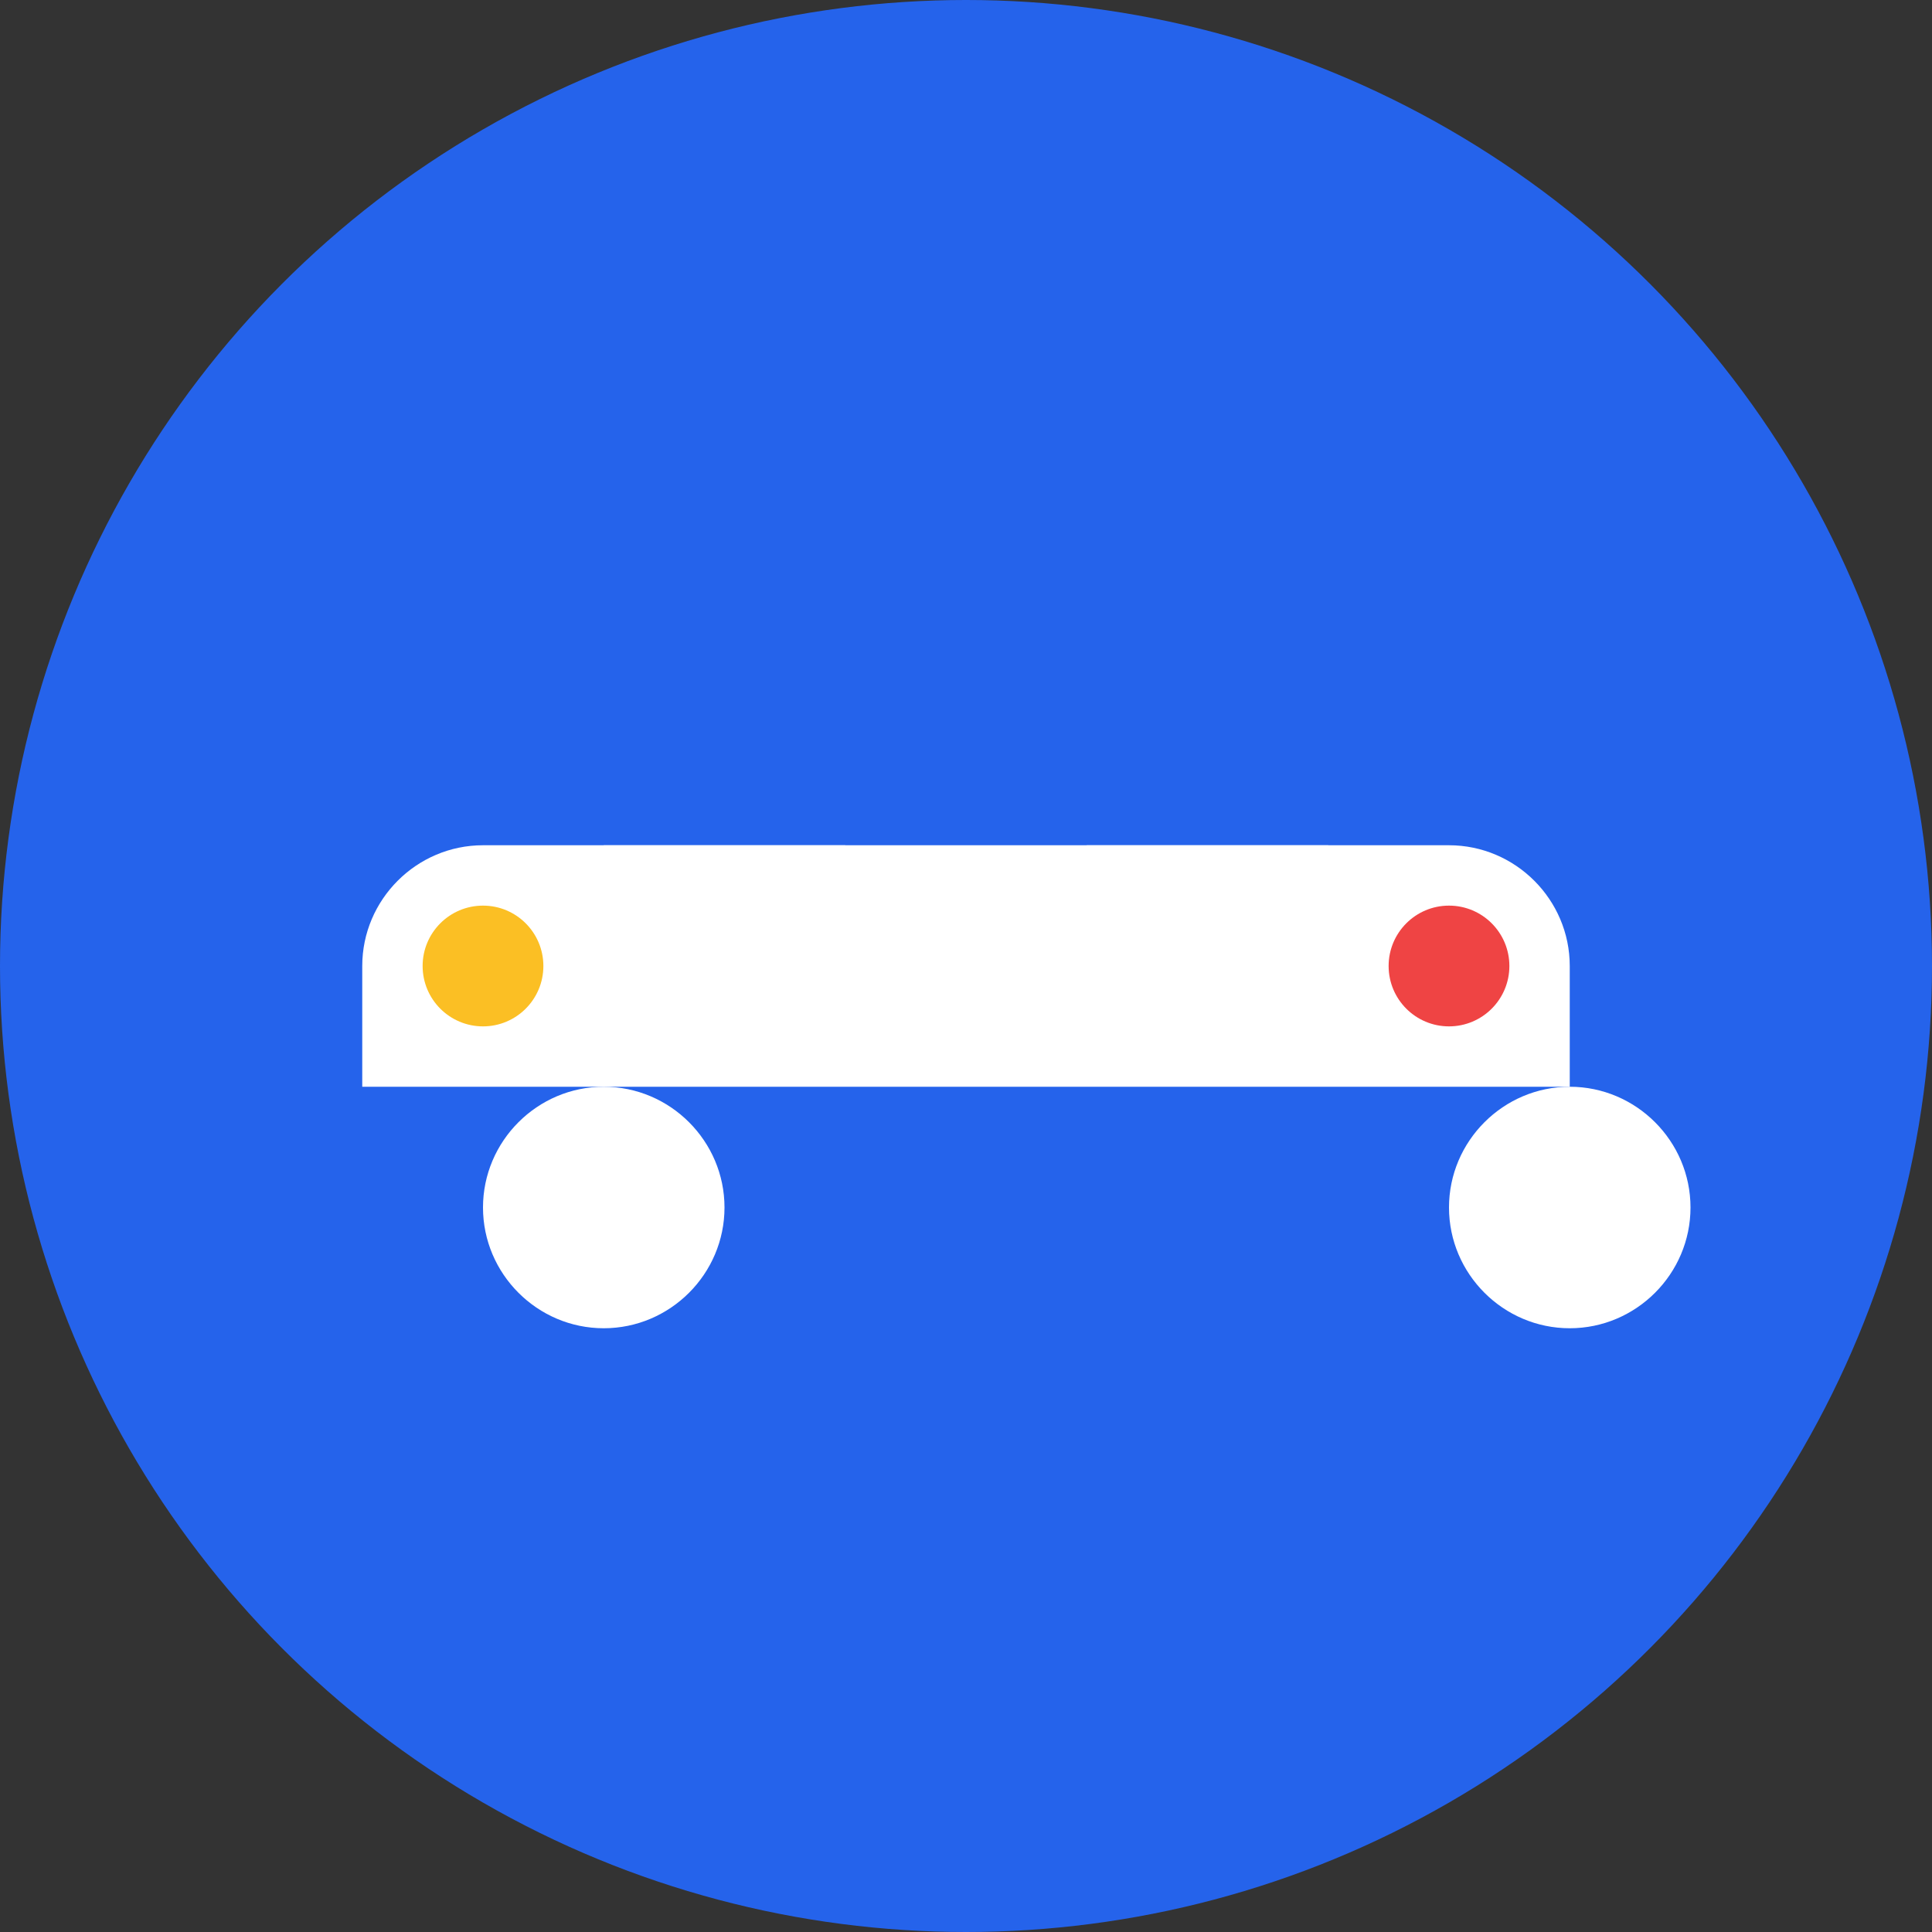
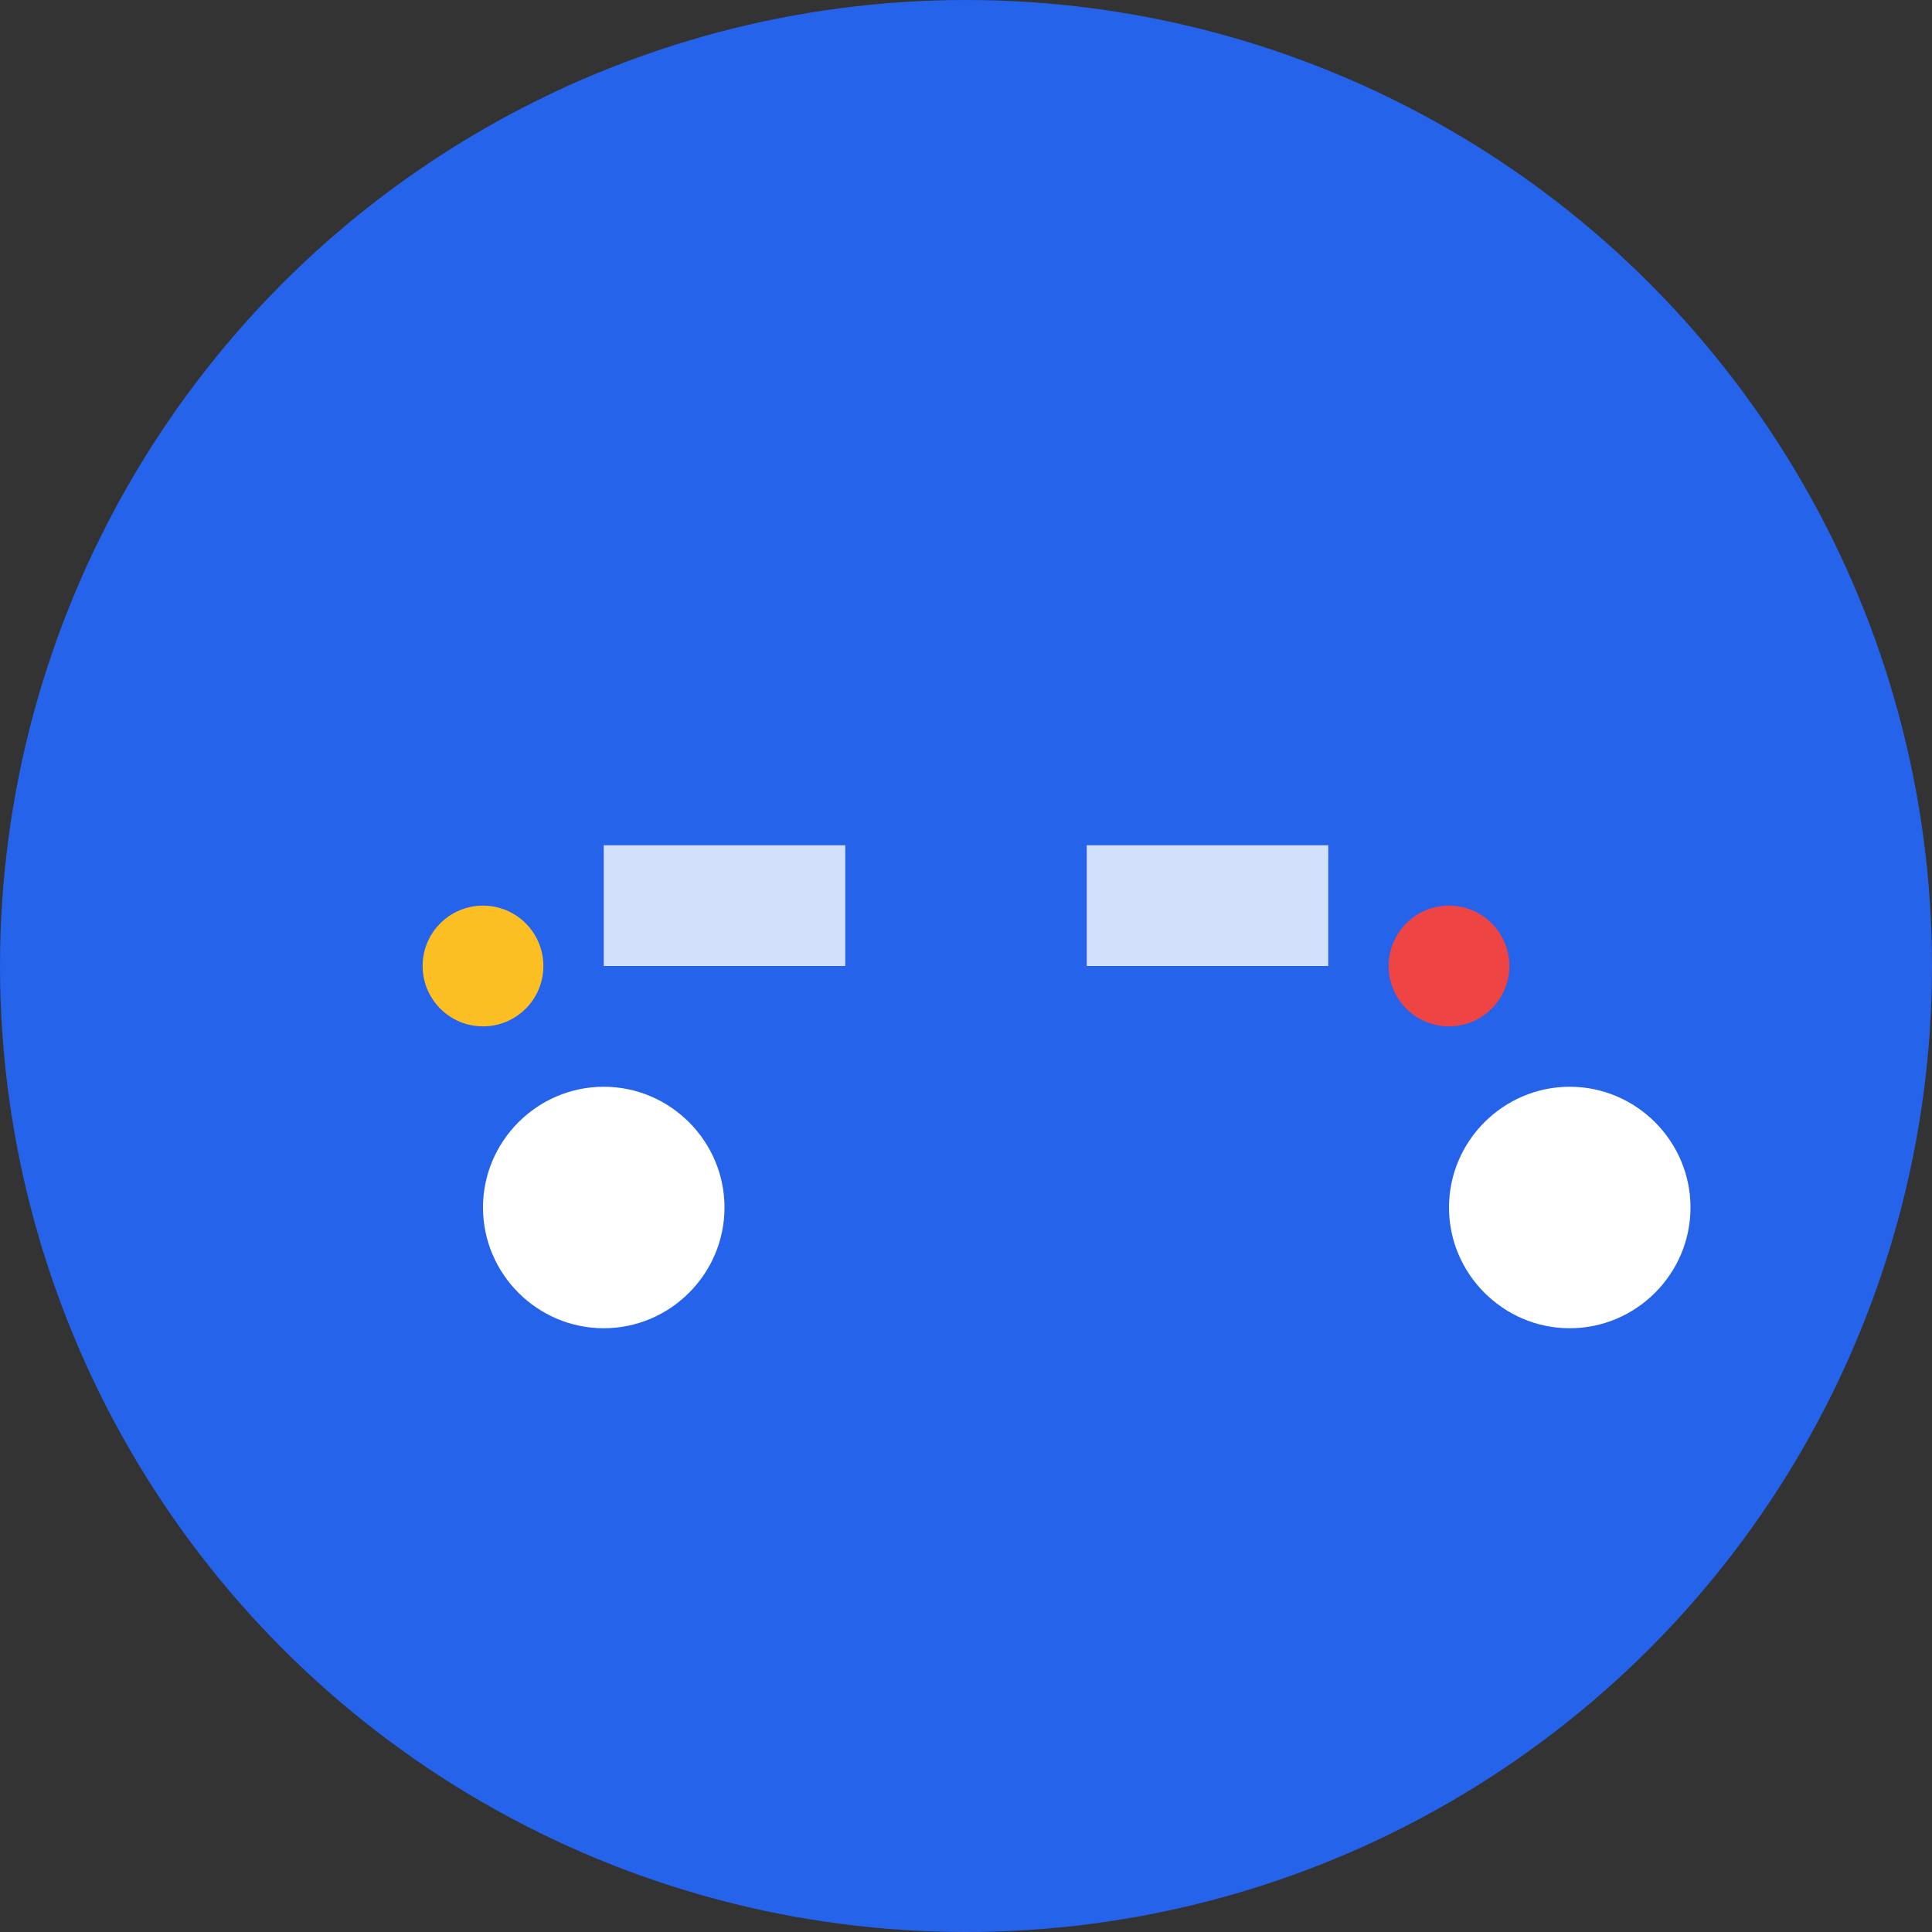
<svg xmlns="http://www.w3.org/2000/svg" width="32" height="32" viewBox="0 0 32 32" fill="none">
  <rect x="0" y="0" width="32" height="32" fill="#333333" stroke="none" />
  <circle cx="16" cy="16" r="16" fill="#2563eb" />
  <path d="M8 20c0 1.1.9 2 2 2s2-.9 2-2-.9-2-2-2-2 .9-2 2zm16 0c0 1.1.9 2 2 2s2-.9 2-2-.9-2-2-2-2 .9-2 2z" fill="white" />
-   <path d="M6 18h20v-2c0-1.1-.9-2-2-2H8c-1.1 0-2 .9-2 2v2z" fill="white" />
  <rect x="10" y="14" width="4" height="2" fill="white" opacity="0.8" />
  <rect x="18" y="14" width="4" height="2" fill="white" opacity="0.8" />
  <circle cx="8" cy="16" r="1" fill="#fbbf24" />
  <circle cx="24" cy="16" r="1" fill="#ef4444" />
</svg>